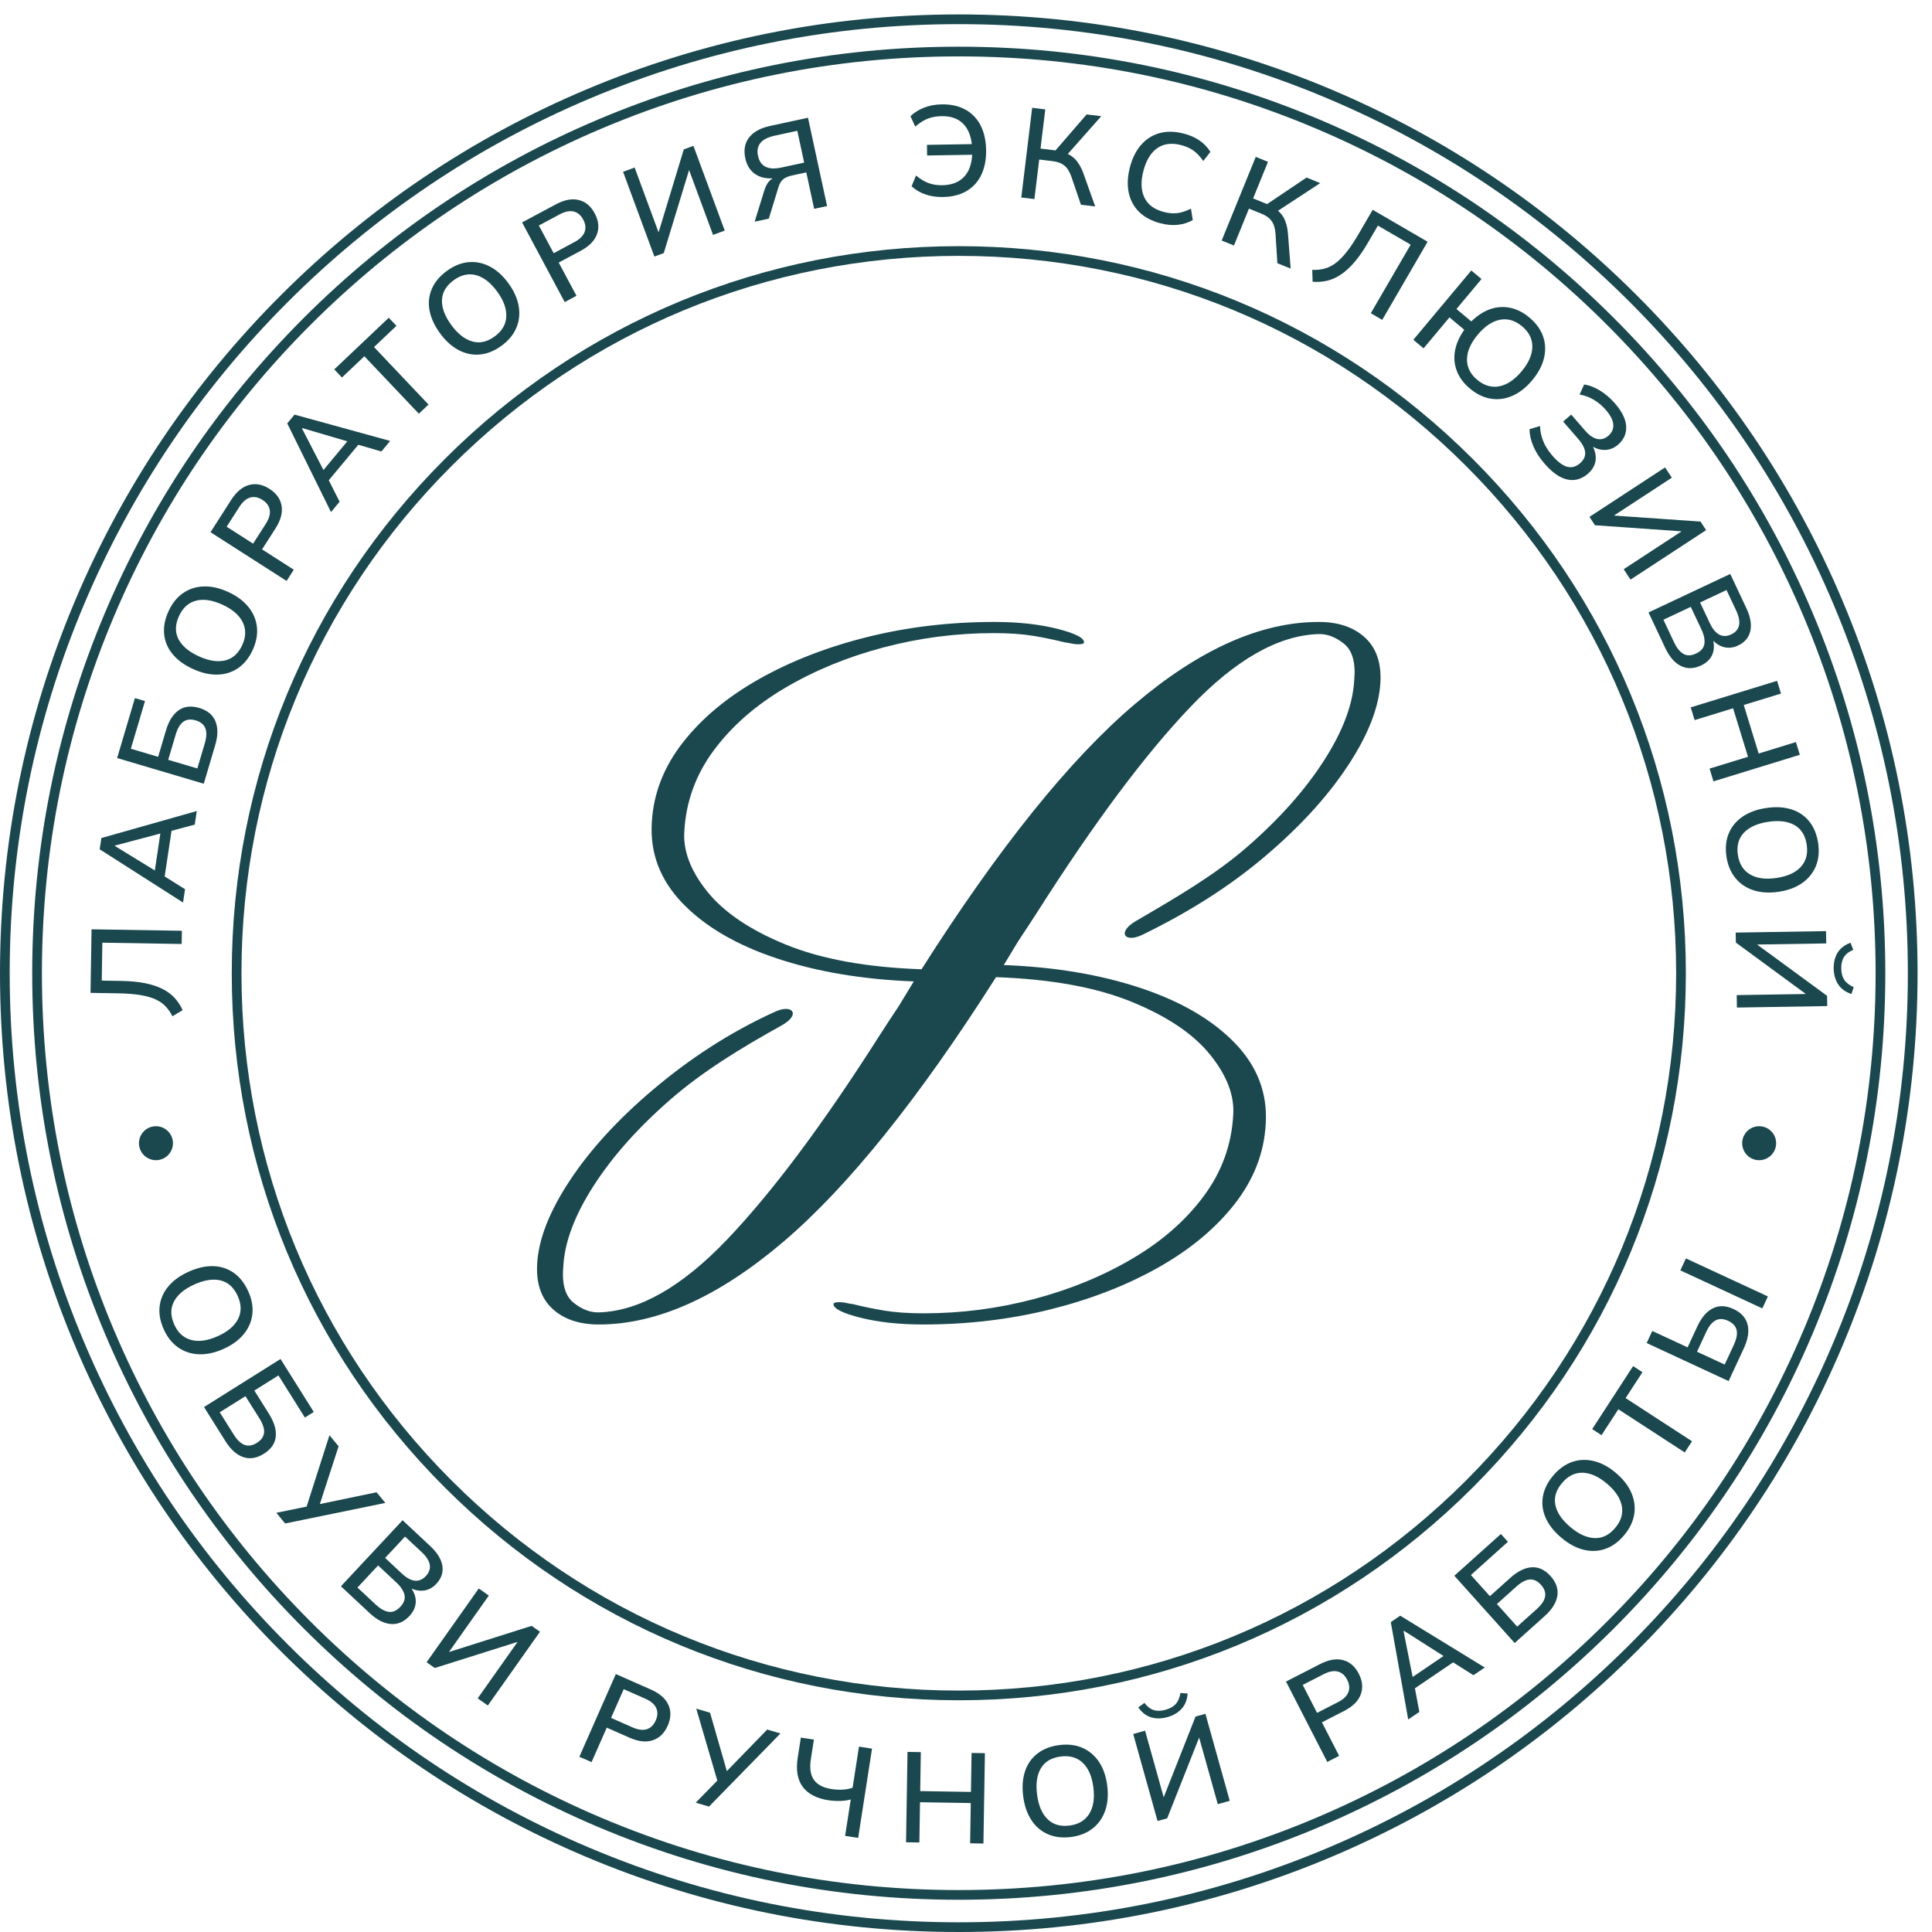
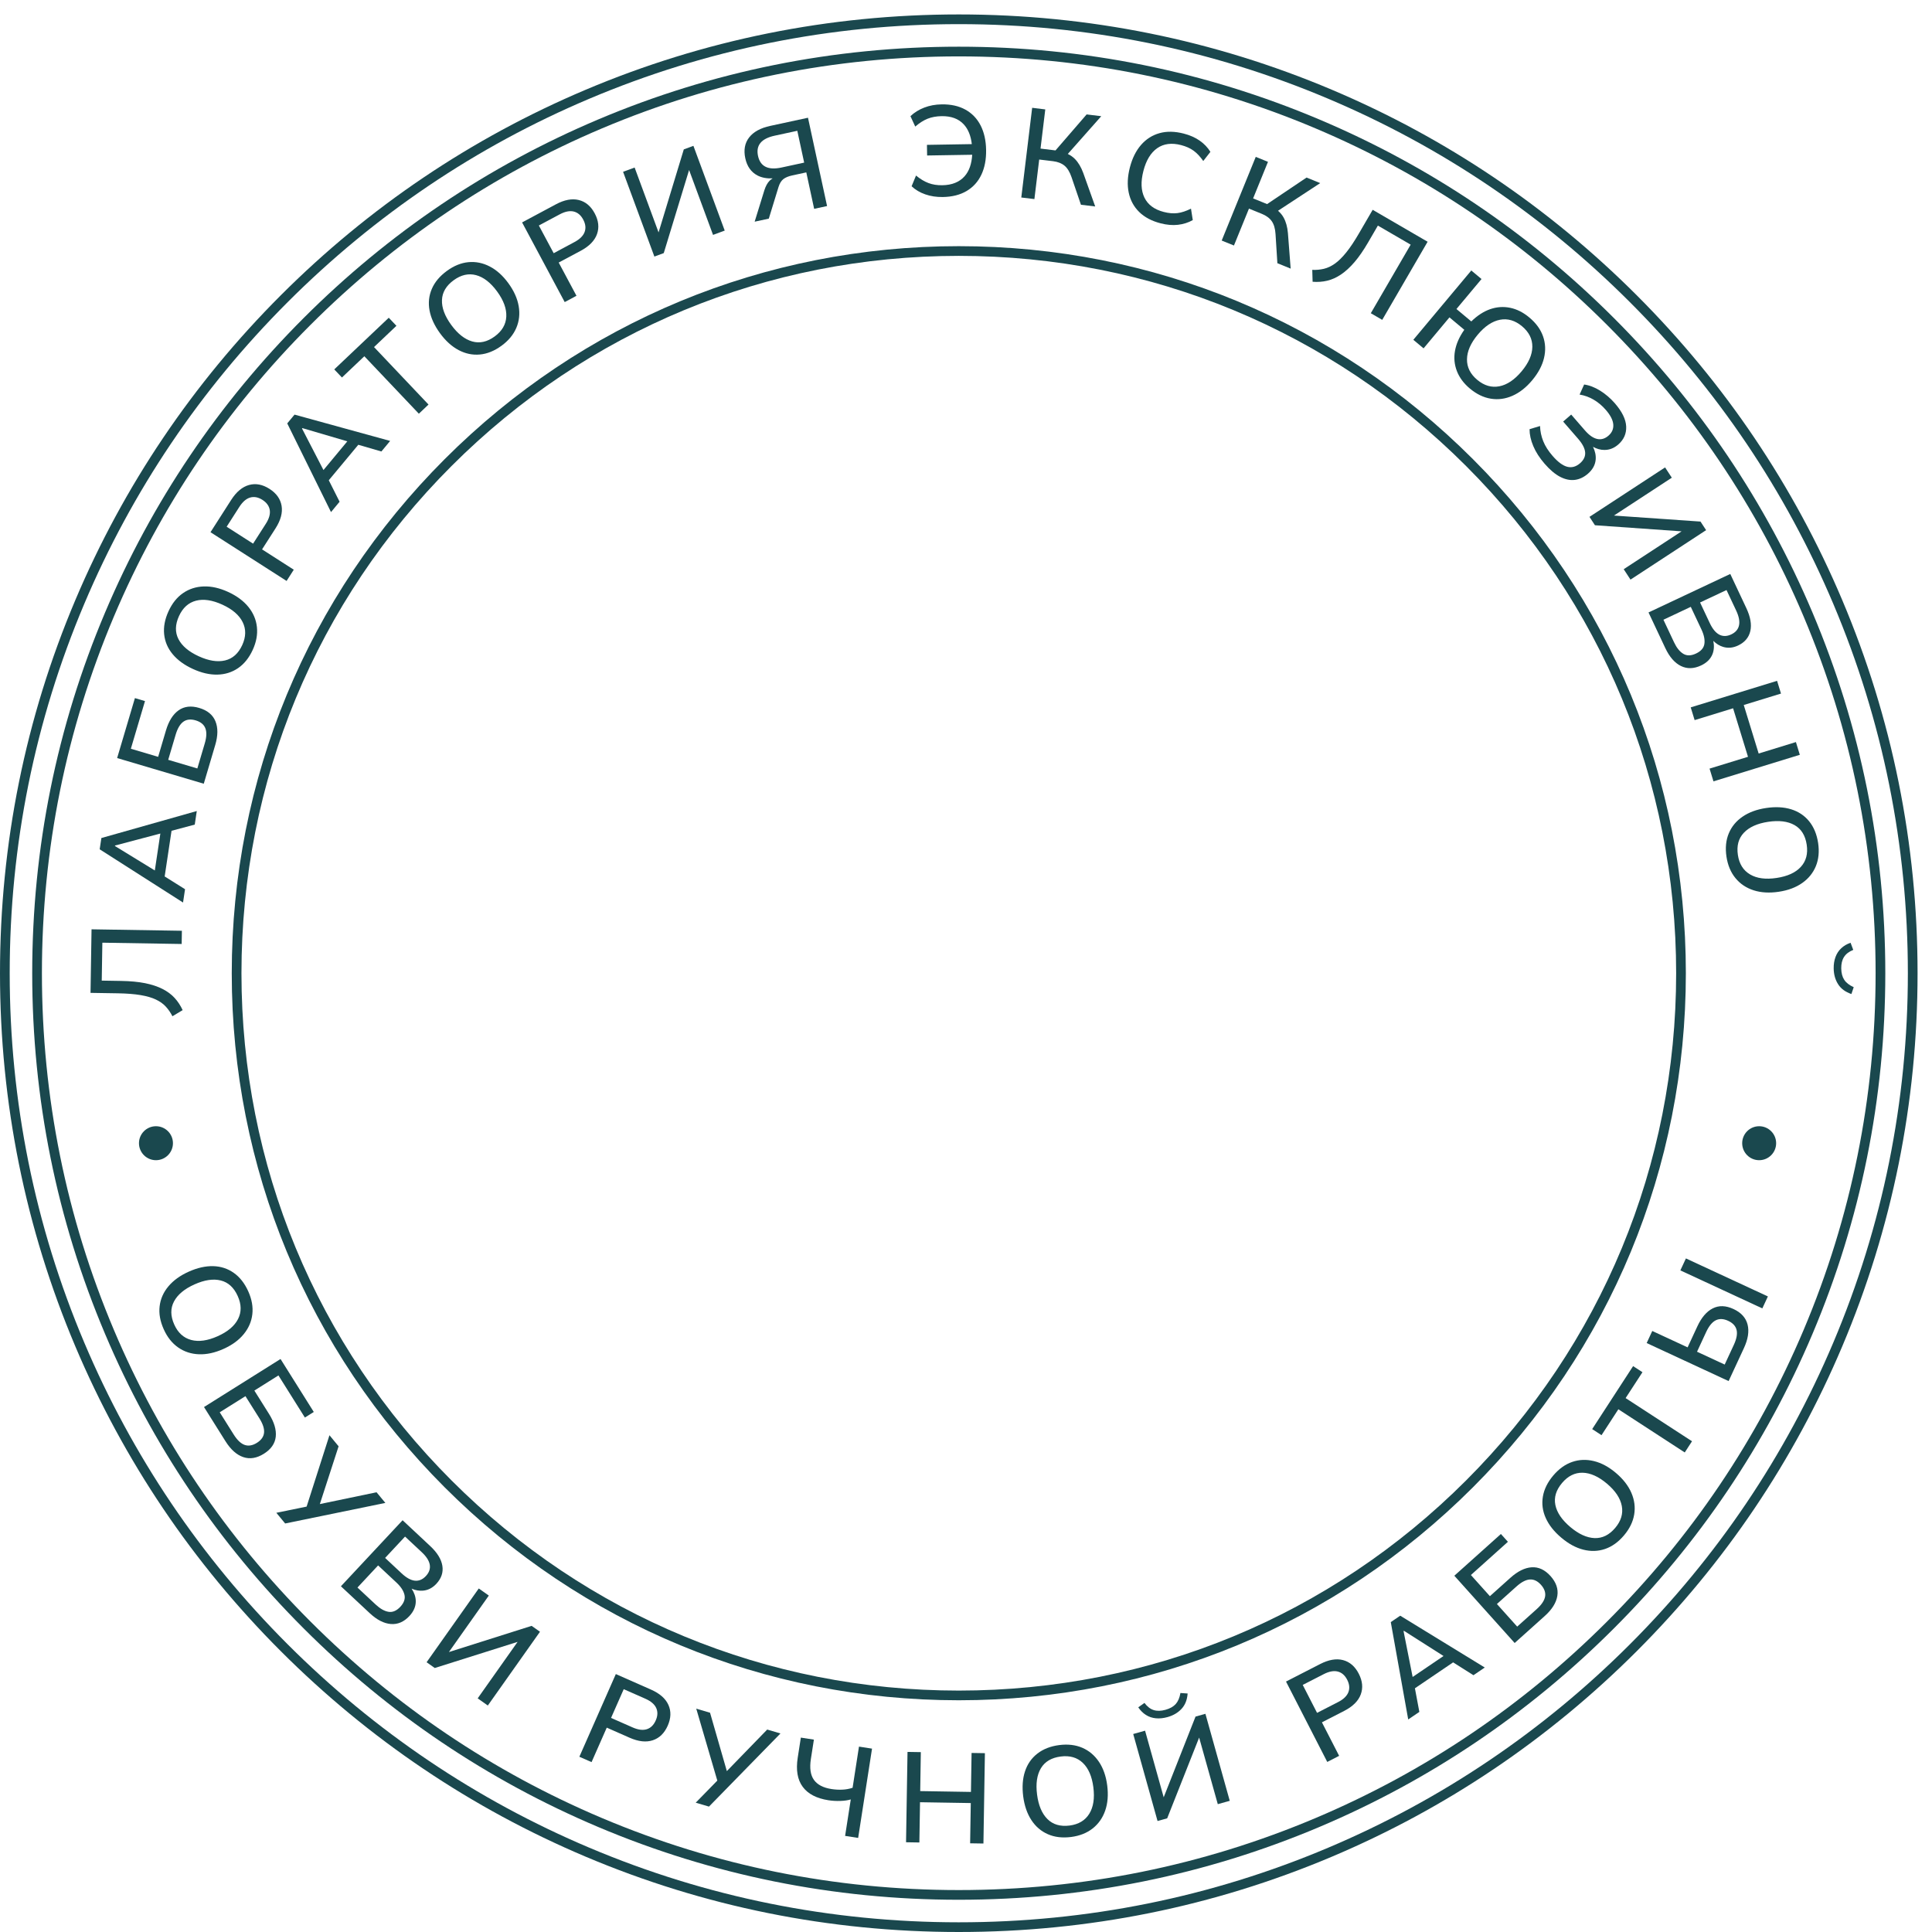
<svg xmlns="http://www.w3.org/2000/svg" width="89" height="89" viewBox="0 0 89 89" fill="none">
-   <path d="M27.582 61.014C30.263 61.014 33.094 59.748 36.073 57.215C39.053 54.682 42.323 50.615 45.883 45.014C48.416 45.104 50.501 45.483 52.14 46.154C53.779 46.824 54.982 47.636 55.749 48.59C56.517 49.543 56.87 50.467 56.81 51.361C56.736 52.731 56.285 53.975 55.458 55.093C54.632 56.209 53.537 57.171 52.173 57.975C50.81 58.779 49.298 59.401 47.637 59.841C45.976 60.28 44.282 60.5 42.553 60.5C41.854 60.5 41.254 60.459 40.755 60.377C40.256 60.295 39.768 60.195 39.291 60.075C39.172 60.06 39.064 60.042 38.967 60.019C38.87 59.997 38.77 59.986 38.665 59.986C38.486 59.986 38.397 60.016 38.397 60.075C38.397 60.284 38.81 60.492 39.637 60.701C40.464 60.91 41.429 61.014 42.531 61.014C44.572 61.014 46.52 60.783 48.375 60.322C50.229 59.86 51.891 59.215 53.358 58.389C54.825 57.562 55.998 56.586 56.878 55.461C57.756 54.336 58.233 53.111 58.307 51.785C58.397 50.37 57.924 49.126 56.889 48.053C55.853 46.981 54.408 46.135 52.553 45.517C50.699 44.899 48.595 44.545 46.24 44.456L46.687 43.718C46.756 43.603 46.826 43.489 46.895 43.374C46.934 43.316 46.971 43.257 47.01 43.199C47.278 42.796 47.546 42.387 47.814 41.97C50.421 37.873 52.764 34.737 54.842 32.562C56.92 30.387 58.883 29.27 60.73 29.21C61.132 29.195 61.527 29.344 61.915 29.657C62.301 29.97 62.458 30.528 62.384 31.333C62.324 32.45 61.859 33.687 60.987 35.042C60.116 36.398 58.935 37.724 57.446 39.02C55.956 40.316 54.189 41.341 52.328 42.428C51.435 42.95 51.814 43.455 52.618 43.065C54.728 42.041 56.603 40.86 58.227 39.489C59.851 38.119 61.136 36.718 62.082 35.288C63.028 33.858 63.531 32.57 63.591 31.422C63.635 30.528 63.397 29.844 62.875 29.366C62.354 28.89 61.647 28.651 60.752 28.651C58.071 28.651 55.24 29.918 52.261 32.45C49.281 34.983 46.011 39.05 42.451 44.651C39.918 44.562 37.833 44.182 36.194 43.512C34.555 42.841 33.353 42.029 32.585 41.076C31.818 40.123 31.464 39.199 31.524 38.305C31.598 36.934 32.049 35.691 32.876 34.573C33.703 33.456 34.798 32.495 36.161 31.691C37.524 30.886 39.036 30.265 40.697 29.825C42.358 29.385 44.052 29.165 45.781 29.165C46.481 29.165 47.08 29.207 47.58 29.288C48.079 29.37 48.566 29.471 49.043 29.59C49.163 29.605 49.27 29.624 49.367 29.646C49.464 29.668 49.565 29.68 49.669 29.68C49.848 29.68 49.937 29.65 49.937 29.59C49.937 29.382 49.524 29.173 48.697 28.964C47.87 28.756 46.906 28.651 45.803 28.651C43.762 28.651 41.814 28.883 39.96 29.344C38.105 29.806 36.444 30.45 34.976 31.277C33.509 32.104 32.336 33.08 31.457 34.204C30.578 35.33 30.101 36.555 30.027 37.88C29.938 39.296 30.41 40.54 31.445 41.612C32.481 42.685 33.926 43.531 35.781 44.148C37.635 44.767 39.739 45.12 42.094 45.21L41.647 45.947C41.578 46.062 41.508 46.176 41.439 46.291C41.401 46.349 41.363 46.409 41.325 46.467C41.056 46.869 40.788 47.279 40.52 47.696C37.913 51.793 35.57 54.928 33.492 57.103C31.414 59.278 29.451 60.396 27.604 60.456C27.202 60.47 26.807 60.322 26.42 60.008C26.033 59.696 25.876 59.137 25.95 58.333C26.01 57.215 26.475 55.978 27.347 54.623C28.218 53.267 29.399 51.941 30.889 50.646C32.379 49.349 34.122 48.285 36.006 47.238C36.9 46.741 36.52 46.236 35.716 46.601C33.58 47.57 31.731 48.805 30.107 50.176C28.483 51.547 27.198 52.947 26.252 54.378C25.306 55.807 24.803 57.096 24.744 58.243C24.699 59.137 24.937 59.822 25.459 60.299C25.98 60.775 26.688 61.014 27.582 61.014Z" fill="#1A484E" />
  <path d="M7.179 46.044C7.365 46.131 7.518 46.24 7.637 46.37C7.757 46.5 7.859 46.648 7.943 46.815L8.414 46.533C8.315 46.319 8.191 46.131 8.042 45.969C7.894 45.807 7.707 45.669 7.482 45.555C7.258 45.442 6.991 45.354 6.681 45.291C6.371 45.23 6.007 45.195 5.59 45.188L4.687 45.173L4.715 43.426L8.369 43.486L8.379 42.877L4.217 42.81L4.17 45.738L5.433 45.758C5.842 45.765 6.189 45.792 6.474 45.84C6.759 45.888 6.994 45.956 7.179 46.044Z" fill="#1A484E" />
  <path d="M5.299 38.95L7.387 38.398L7.132 40.099L5.295 38.973L5.299 38.95ZM8.524 40.963L7.586 40.375L7.902 38.271L8.972 37.985L9.065 37.361L4.67 38.605L4.592 39.124L8.432 41.576L8.524 40.963Z" fill="#1A484E" />
  <path d="M7.749 35.002L8.091 33.847C8.178 33.553 8.297 33.353 8.448 33.245C8.599 33.138 8.788 33.118 9.014 33.185C9.24 33.252 9.389 33.372 9.458 33.544C9.528 33.717 9.52 33.95 9.433 34.245L9.091 35.4L7.749 35.002ZM9.915 34.32C10.044 33.886 10.046 33.521 9.923 33.223C9.8 32.926 9.551 32.722 9.177 32.612C8.804 32.501 8.487 32.538 8.228 32.721C7.968 32.905 7.774 33.214 7.645 33.648L7.285 34.865L6.028 34.492L6.679 32.296L6.215 32.159L5.396 34.921L9.387 36.103L9.915 34.32Z" fill="#1A484E" />
  <path d="M8.246 28.379C8.421 27.997 8.683 27.761 9.032 27.671C9.38 27.582 9.785 27.644 10.246 27.855C10.708 28.067 11.019 28.335 11.179 28.66C11.34 28.985 11.333 29.337 11.159 29.716C10.98 30.106 10.716 30.342 10.367 30.424C10.017 30.506 9.614 30.442 9.156 30.232C8.694 30.021 8.383 29.756 8.22 29.44C8.058 29.123 8.067 28.77 8.246 28.379ZM7.953 30.135C8.179 30.408 8.49 30.635 8.887 30.817C9.281 30.998 9.656 31.084 10.012 31.077C10.369 31.069 10.687 30.97 10.968 30.778C11.248 30.586 11.473 30.306 11.642 29.938C11.808 29.576 11.872 29.226 11.835 28.886C11.799 28.547 11.668 28.238 11.443 27.959C11.217 27.681 10.906 27.45 10.509 27.268C10.116 27.088 9.741 27.003 9.385 27.015C9.029 27.027 8.711 27.13 8.432 27.322C8.153 27.514 7.93 27.793 7.763 28.158C7.594 28.526 7.527 28.88 7.562 29.219C7.597 29.557 7.727 29.863 7.953 30.135Z" fill="#1A484E" />
  <path d="M10.441 24.264L11.027 23.349C11.178 23.114 11.344 22.971 11.527 22.919C11.709 22.868 11.897 22.904 12.089 23.027C12.284 23.152 12.397 23.308 12.427 23.496C12.456 23.683 12.396 23.894 12.245 24.129L11.659 25.044L10.441 24.264ZM13.533 26.244L12.072 25.308L12.693 24.339C12.932 23.965 13.025 23.619 12.972 23.301C12.918 22.984 12.732 22.723 12.414 22.52C12.095 22.316 11.782 22.256 11.473 22.341C11.164 22.426 10.889 22.656 10.649 23.03L9.697 24.517L13.202 26.762L13.533 26.244Z" fill="#1A484E" />
  <path d="M13.927 19.721L16 20.33L14.901 21.653L13.912 19.739L13.927 19.721ZM15.644 23.113L15.146 22.124L16.506 20.489L17.569 20.798L17.973 20.312L13.568 19.1L13.232 19.504L15.248 23.59L15.644 23.113Z" fill="#1A484E" />
  <path d="M16.784 16.411L19.295 19.058L19.74 18.636L17.23 15.988L18.262 15.009L17.909 14.637L15.398 17.017L15.752 17.39L16.784 16.411Z" fill="#1A484E" />
  <path d="M20.899 12.909C21.239 12.661 21.583 12.583 21.931 12.675C22.278 12.768 22.602 13.019 22.901 13.429C23.201 13.839 23.341 14.225 23.323 14.587C23.304 14.948 23.126 15.252 22.789 15.498C22.443 15.751 22.097 15.828 21.752 15.729C21.407 15.63 21.086 15.377 20.789 14.971C20.489 14.56 20.346 14.178 20.36 13.822C20.373 13.466 20.553 13.162 20.899 12.909ZM20.269 15.35C20.524 15.7 20.809 15.958 21.124 16.126C21.439 16.293 21.765 16.362 22.104 16.331C22.442 16.301 22.775 16.166 23.102 15.928C23.424 15.693 23.651 15.419 23.785 15.104C23.918 14.79 23.955 14.456 23.894 14.103C23.834 13.751 23.675 13.397 23.418 13.045C23.162 12.695 22.876 12.438 22.559 12.275C22.243 12.111 21.916 12.046 21.578 12.077C21.241 12.109 20.91 12.243 20.586 12.48C20.259 12.719 20.027 12.995 19.893 13.307C19.758 13.62 19.723 13.951 19.787 14.299C19.851 14.647 20.012 14.997 20.269 15.35Z" fill="#1A484E" />
  <path d="M24.823 10.388L25.781 9.876C26.027 9.744 26.243 9.7 26.427 9.744C26.612 9.789 26.758 9.911 26.865 10.113C26.975 10.317 26.997 10.509 26.931 10.687C26.866 10.864 26.71 11.019 26.463 11.151L25.506 11.664L24.823 10.388ZM26.556 13.626L25.737 12.095L26.752 11.553C27.144 11.343 27.394 11.086 27.502 10.783C27.61 10.48 27.574 10.162 27.396 9.829C27.218 9.495 26.973 9.29 26.662 9.214C26.351 9.137 25.999 9.203 25.607 9.413L24.051 10.246L26.014 13.916L26.556 13.626Z" fill="#1A484E" />
  <path d="M30.577 11.659L31.744 7.832L32.847 10.821L33.385 10.622L31.943 6.718L31.5 6.882L30.338 10.706L29.235 7.718L28.703 7.914L30.145 11.819L30.577 11.659Z" fill="#1A484E" />
  <path d="M35.684 6.251L36.729 6.025L37.045 7.491L36.001 7.717C35.385 7.85 35.025 7.672 34.919 7.183C34.814 6.695 35.069 6.384 35.684 6.251ZM34.893 8.083C35.091 8.187 35.327 8.228 35.596 8.218C35.544 8.249 35.494 8.282 35.453 8.324C35.352 8.427 35.272 8.573 35.212 8.763L34.764 10.212L35.416 10.072L35.863 8.616C35.915 8.448 35.99 8.326 36.086 8.251C36.183 8.176 36.319 8.119 36.496 8.081L37.143 7.941L37.505 9.62L38.1 9.492L37.221 5.424L35.484 5.799C35.034 5.896 34.709 6.074 34.509 6.333C34.309 6.591 34.251 6.911 34.333 7.292C34.414 7.665 34.6 7.929 34.893 8.083Z" fill="#1A484E" />
  <path d="M42.734 5.468C42.922 5.394 43.136 5.355 43.376 5.351C43.813 5.344 44.151 5.468 44.392 5.724C44.601 5.947 44.723 6.256 44.768 6.639L42.701 6.673L42.709 7.163L44.786 7.129C44.761 7.547 44.647 7.881 44.434 8.121C44.196 8.388 43.855 8.526 43.41 8.533C43.17 8.537 42.956 8.503 42.768 8.431C42.58 8.36 42.39 8.245 42.198 8.086L41.994 8.58C42.166 8.742 42.375 8.867 42.623 8.953C42.87 9.04 43.139 9.08 43.431 9.076C43.864 9.069 44.23 8.976 44.53 8.798C44.83 8.62 45.057 8.369 45.209 8.046C45.361 7.723 45.434 7.343 45.426 6.906C45.419 6.469 45.334 6.093 45.172 5.777C45.009 5.46 44.776 5.218 44.472 5.05C44.169 4.882 43.804 4.801 43.379 4.808C43.088 4.812 42.82 4.862 42.575 4.957C42.331 5.051 42.12 5.182 41.941 5.351L42.162 5.831C42.356 5.663 42.547 5.542 42.734 5.468Z" fill="#1A484E" />
  <path d="M47.872 7.349L48.511 7.426C48.729 7.453 48.905 7.522 49.039 7.633C49.172 7.744 49.279 7.92 49.361 8.16L49.795 9.432L50.452 9.511L49.902 7.97C49.803 7.7 49.675 7.484 49.516 7.322C49.424 7.228 49.314 7.153 49.19 7.092L50.731 5.353L50.057 5.271L48.623 6.929L47.933 6.845L48.152 5.04L47.548 4.966L47.047 9.098L47.651 9.171L47.872 7.349Z" fill="#1A484E" />
  <path d="M52.477 9.764C52.723 10.006 53.052 10.181 53.464 10.287C53.75 10.361 54.016 10.384 54.263 10.356C54.51 10.328 54.738 10.256 54.947 10.139L54.864 9.612C54.639 9.724 54.432 9.793 54.24 9.817C54.049 9.841 53.84 9.823 53.611 9.764C53.176 9.652 52.88 9.432 52.72 9.104C52.561 8.776 52.545 8.367 52.672 7.875C52.799 7.384 53.011 7.034 53.309 6.826C53.606 6.619 53.972 6.571 54.406 6.683C54.635 6.742 54.827 6.828 54.983 6.941C55.139 7.055 55.288 7.213 55.43 7.417L55.759 6.995C55.632 6.792 55.468 6.619 55.264 6.478C55.061 6.336 54.816 6.228 54.531 6.154C54.119 6.048 53.747 6.041 53.414 6.134C53.081 6.227 52.798 6.408 52.564 6.676C52.33 6.945 52.158 7.291 52.049 7.714C51.94 8.137 51.922 8.524 51.996 8.874C52.07 9.225 52.23 9.521 52.477 9.764Z" fill="#1A484E" />
  <path d="M57.535 9.61L58.13 9.852C58.335 9.935 58.486 10.048 58.586 10.191C58.685 10.333 58.743 10.531 58.759 10.784L58.844 12.125L59.456 12.374L59.33 10.742C59.306 10.456 59.239 10.214 59.128 10.016C59.064 9.901 58.977 9.799 58.874 9.709L60.817 8.435L60.189 8.179L58.37 9.402L57.726 9.14L58.411 7.455L57.848 7.226L56.279 11.081L56.843 11.31L57.535 9.61Z" fill="#1A484E" />
  <path d="M60.467 12.98C60.702 12.998 60.927 12.982 61.141 12.931C61.355 12.88 61.566 12.785 61.775 12.645C61.984 12.504 62.191 12.314 62.397 12.074C62.603 11.834 62.81 11.533 63.02 11.173L63.474 10.392L64.984 11.27L63.148 14.429L63.674 14.735L65.765 11.136L63.234 9.665L62.599 10.757C62.393 11.111 62.2 11.401 62.019 11.626C61.838 11.85 61.664 12.023 61.497 12.142C61.33 12.261 61.161 12.341 60.989 12.382C60.817 12.423 60.638 12.44 60.451 12.432L60.467 12.98Z" fill="#1A484E" />
  <path d="M68.074 15.417C68.4 15.028 68.742 14.799 69.099 14.73C69.456 14.662 69.794 14.762 70.114 15.029C70.434 15.297 70.593 15.612 70.589 15.976C70.585 16.34 70.42 16.716 70.095 17.106C69.769 17.495 69.427 17.725 69.069 17.795C68.71 17.865 68.371 17.765 68.051 17.498C67.731 17.23 67.573 16.914 67.579 16.549C67.584 16.184 67.749 15.807 68.074 15.417ZM65.579 16.047L66.771 14.62L67.455 15.192C67.227 15.514 67.084 15.837 67.026 16.161C66.968 16.484 66.998 16.796 67.114 17.096C67.23 17.395 67.43 17.664 67.714 17.901C68.019 18.156 68.339 18.311 68.676 18.366C69.012 18.421 69.344 18.377 69.671 18.233C70 18.089 70.304 17.85 70.584 17.515C70.864 17.179 71.045 16.838 71.127 16.492C71.21 16.145 71.194 15.812 71.082 15.492C70.969 15.172 70.76 14.884 70.451 14.626C70.171 14.392 69.876 14.242 69.567 14.179C69.258 14.116 68.952 14.137 68.648 14.242C68.345 14.348 68.054 14.536 67.777 14.807L67.093 14.235L68.248 12.854L67.777 12.46L65.107 15.653L65.579 16.047Z" fill="#1A484E" />
  <path d="M70.944 19.625L70.461 19.771C70.46 20.016 70.517 20.276 70.632 20.548C70.747 20.822 70.921 21.093 71.156 21.364C71.399 21.643 71.636 21.844 71.869 21.965C72.102 22.086 72.327 22.133 72.543 22.107C72.76 22.08 72.962 21.985 73.149 21.823C73.366 21.635 73.486 21.418 73.507 21.172C73.524 20.978 73.481 20.781 73.384 20.583C73.554 20.678 73.728 20.727 73.907 20.727C74.139 20.729 74.353 20.646 74.546 20.478C74.804 20.253 74.926 19.977 74.912 19.648C74.898 19.319 74.724 18.963 74.391 18.579C74.19 18.348 73.964 18.154 73.715 17.998C73.464 17.842 73.218 17.747 72.975 17.713L72.766 18.176C72.998 18.215 73.216 18.294 73.419 18.415C73.623 18.535 73.807 18.69 73.972 18.88C74.189 19.13 74.304 19.356 74.318 19.558C74.332 19.759 74.258 19.93 74.097 20.069C73.934 20.211 73.76 20.262 73.576 20.221C73.392 20.18 73.203 20.048 73.01 19.825L72.379 19.098L72.009 19.42L72.698 20.213C72.899 20.445 73.007 20.654 73.022 20.839C73.037 21.024 72.958 21.191 72.786 21.341C72.601 21.501 72.406 21.555 72.199 21.503C71.992 21.45 71.766 21.283 71.521 21C71.325 20.775 71.181 20.55 71.092 20.326C71.001 20.102 70.952 19.868 70.944 19.625Z" fill="#1A484E" />
  <path d="M73.473 24.196L77.464 24.477L74.798 26.221L75.111 26.701L78.594 24.422L78.336 24.027L74.348 23.75L77.014 22.006L76.704 21.532L73.221 23.81L73.473 24.196Z" fill="#1A484E" />
  <path d="M78.379 28.997C78.498 29.25 78.543 29.471 78.515 29.66C78.487 29.849 78.359 29.998 78.131 30.105C77.903 30.213 77.707 30.217 77.543 30.118C77.379 30.019 77.237 29.843 77.118 29.59L76.628 28.549L77.888 27.955L78.379 28.997ZM79.534 27.181L79.979 28.126C80.106 28.397 80.15 28.624 80.11 28.808C80.071 28.992 79.951 29.131 79.752 29.225C79.552 29.319 79.369 29.322 79.202 29.236C79.035 29.149 78.888 28.97 78.761 28.699L78.316 27.754L79.534 27.181ZM76.713 29.852C76.906 30.262 77.145 30.537 77.432 30.679C77.718 30.82 78.028 30.812 78.363 30.655C78.626 30.531 78.802 30.355 78.891 30.126C78.96 29.945 78.971 29.743 78.926 29.522C79.063 29.659 79.216 29.753 79.384 29.802C79.606 29.867 79.833 29.846 80.064 29.737C80.374 29.591 80.563 29.368 80.631 29.069C80.699 28.769 80.637 28.417 80.446 28.011L79.707 26.44L75.941 28.213L76.713 29.852Z" fill="#1A484E" />
  <path d="M78.065 33.173L79.837 32.628L80.524 34.863L78.753 35.407L78.933 35.994L82.911 34.771L82.731 34.184L81.015 34.712L80.328 32.477L82.044 31.95L81.863 31.363L77.885 32.586L78.065 33.173Z" fill="#1A484E" />
  <path d="M83.228 38.91C83.291 39.327 83.201 39.668 82.958 39.933C82.715 40.199 82.343 40.369 81.841 40.444C81.339 40.52 80.932 40.466 80.62 40.282C80.307 40.098 80.12 39.8 80.058 39.387C79.994 38.963 80.086 38.621 80.334 38.361C80.581 38.101 80.954 37.933 81.452 37.858C81.954 37.783 82.359 37.833 82.669 38.01C82.978 38.186 83.164 38.486 83.228 38.91ZM81.356 37.222C80.928 37.286 80.567 37.419 80.273 37.621C79.979 37.822 79.767 38.08 79.637 38.394C79.507 38.708 79.472 39.065 79.532 39.466C79.592 39.859 79.73 40.188 79.947 40.452C80.163 40.716 80.442 40.903 80.783 41.013C81.124 41.122 81.51 41.145 81.942 41.08C82.371 41.016 82.73 40.881 83.022 40.676C83.313 40.471 83.523 40.211 83.651 39.898C83.779 39.584 83.813 39.228 83.754 38.831C83.693 38.431 83.555 38.098 83.341 37.834C83.126 37.57 82.85 37.386 82.511 37.281C82.173 37.177 81.788 37.157 81.356 37.222Z" fill="#1A484E" />
  <path d="M84.958 45.138C84.869 45.003 84.823 44.828 84.819 44.612C84.816 44.399 84.858 44.223 84.947 44.084C85.035 43.945 85.177 43.836 85.372 43.758L85.249 43.43C85.081 43.487 84.937 43.572 84.819 43.682C84.701 43.792 84.612 43.927 84.554 44.088C84.495 44.248 84.468 44.424 84.471 44.617C84.476 44.893 84.543 45.134 84.675 45.34C84.806 45.547 85.01 45.697 85.287 45.791L85.394 45.476C85.192 45.385 85.046 45.272 84.958 45.138Z" fill="#1A484E" />
-   <path d="M80.942 43.511L84.128 43.46L84.118 42.893L79.957 42.961L79.965 43.421L83.189 45.79L80.004 45.841L80.013 46.414L84.174 46.346L84.167 45.874L80.942 43.511Z" fill="#1A484E" />
  <path d="M8.808 61.727C8.458 61.633 8.197 61.397 8.027 61.016C7.851 60.624 7.847 60.27 8.016 59.953C8.184 59.636 8.498 59.374 8.958 59.168C9.421 58.96 9.825 58.9 10.17 58.987C10.515 59.073 10.776 59.312 10.951 59.704C11.124 60.088 11.129 60.441 10.966 60.762C10.804 61.082 10.491 61.347 10.028 61.554C9.565 61.762 9.158 61.819 8.808 61.727ZM11.228 61.459C11.453 61.184 11.586 60.877 11.624 60.541C11.663 60.204 11.601 59.853 11.436 59.486C11.27 59.117 11.048 58.833 10.77 58.637C10.492 58.44 10.176 58.337 9.823 58.327C9.469 58.318 9.093 58.402 8.694 58.581C8.299 58.758 7.987 58.984 7.758 59.257C7.529 59.53 7.394 59.835 7.354 60.172C7.313 60.51 7.376 60.863 7.542 61.233C7.704 61.596 7.926 61.875 8.205 62.071C8.485 62.267 8.804 62.372 9.162 62.386C9.52 62.4 9.898 62.318 10.297 62.139C10.692 61.962 11.002 61.736 11.228 61.459Z" fill="#1A484E" />
  <path d="M11.835 66.466C11.635 66.591 11.447 66.623 11.271 66.562C11.095 66.5 10.926 66.339 10.763 66.079L10.122 65.059L11.307 64.316L11.948 65.335C12.111 65.596 12.183 65.817 12.164 66.001C12.144 66.186 12.035 66.34 11.835 66.466ZM11.717 64.058L12.827 63.361L14.045 65.301L14.455 65.044L12.923 62.604L9.398 64.817L10.387 66.392C10.628 66.775 10.9 67.019 11.205 67.123C11.509 67.227 11.827 67.175 12.157 66.968C12.487 66.761 12.669 66.499 12.703 66.182C12.736 65.866 12.633 65.516 12.392 65.133L11.717 64.058Z" fill="#1A484E" />
  <path d="M17.346 68.743L14.734 69.287L15.598 66.626L15.177 66.116L14.125 69.403L12.73 69.689L13.136 70.181L17.752 69.234L17.346 68.743Z" fill="#1A484E" />
  <path d="M19.619 72.602C19.469 72.763 19.3 72.834 19.113 72.816C18.926 72.797 18.723 72.685 18.504 72.481L17.741 71.768L18.659 70.784L19.423 71.498C19.642 71.702 19.767 71.897 19.798 72.082C19.829 72.267 19.77 72.441 19.619 72.602ZM18.44 74.02C18.268 74.204 18.087 74.281 17.898 74.25C17.709 74.219 17.513 74.108 17.308 73.917L16.467 73.132L17.418 72.113L18.259 72.899C18.464 73.09 18.588 73.278 18.632 73.465C18.676 73.651 18.612 73.837 18.44 74.02ZM20.378 72.131C20.33 71.828 20.142 71.523 19.814 71.217L18.546 70.032L15.705 73.074L17.03 74.311C17.36 74.62 17.685 74.787 18.003 74.812C18.321 74.838 18.607 74.715 18.859 74.445C19.058 74.232 19.156 74.003 19.153 73.758C19.151 73.565 19.086 73.373 18.962 73.184C19.14 73.261 19.317 73.291 19.492 73.275C19.722 73.253 19.925 73.148 20.099 72.962C20.333 72.711 20.426 72.434 20.378 72.131Z" fill="#1A484E" />
  <path d="M20.679 76.104L22.518 73.502L22.055 73.175L19.652 76.573L20.028 76.839L23.844 75.635L22.005 78.237L22.472 78.567L24.875 75.169L24.49 74.897L20.679 76.104Z" fill="#1A484E" />
  <path d="M30.208 79.252C30.115 79.465 29.978 79.6 29.797 79.658C29.617 79.716 29.399 79.689 29.143 79.576L28.149 79.138L28.733 77.814L29.727 78.253C29.982 78.365 30.15 78.508 30.229 78.68C30.307 78.853 30.301 79.044 30.208 79.252ZM29.984 77.831L28.369 77.118L26.689 80.927L27.251 81.174L27.951 79.586L29.005 80.051C29.412 80.23 29.768 80.269 30.073 80.167C30.378 80.065 30.607 79.841 30.76 79.495C30.912 79.15 30.923 78.831 30.791 78.538C30.66 78.246 30.391 78.01 29.984 77.831Z" fill="#1A484E" />
  <path d="M33.483 81.588L32.709 78.899L32.074 78.712L33.044 82.025L32.049 83.043L32.66 83.223L35.953 79.854L35.342 79.674L33.483 81.588Z" fill="#1A484E" />
  <path d="M39.276 82.356C39.12 82.408 38.96 82.437 38.796 82.443C38.632 82.45 38.468 82.44 38.305 82.415C37.923 82.356 37.654 82.215 37.495 81.993C37.336 81.771 37.289 81.451 37.354 81.03L37.493 80.138L36.892 80.045L36.748 80.972C36.66 81.54 36.737 81.987 36.979 82.313C37.221 82.64 37.614 82.845 38.159 82.93C38.342 82.958 38.527 82.969 38.715 82.962C38.904 82.956 39.062 82.932 39.192 82.893L38.931 84.573L39.532 84.666L40.171 80.553L39.57 80.46L39.276 82.356Z" fill="#1A484E" />
  <path d="M44.728 82.547L42.391 82.509L42.419 80.714L41.806 80.704L41.738 84.866L42.352 84.876L42.382 83.022L44.72 83.06L44.69 84.914L45.303 84.924L45.371 80.762L44.757 80.752L44.728 82.547Z" fill="#1A484E" />
  <path d="M50.179 83.553C49.989 83.861 49.686 84.042 49.273 84.096C48.847 84.15 48.507 84.051 48.252 83.798C47.998 83.546 47.838 83.169 47.774 82.669C47.709 82.166 47.768 81.762 47.951 81.456C48.133 81.151 48.438 80.971 48.863 80.916C49.281 80.862 49.62 80.96 49.88 81.208C50.14 81.456 50.303 81.832 50.367 82.335C50.432 82.839 50.369 83.245 50.179 83.553ZM50.624 81.16C50.425 80.864 50.17 80.649 49.859 80.514C49.548 80.38 49.193 80.338 48.795 80.389C48.393 80.441 48.058 80.572 47.789 80.781C47.52 80.99 47.33 81.262 47.219 81.598C47.107 81.934 47.08 82.319 47.135 82.752C47.191 83.181 47.316 83.545 47.511 83.843C47.706 84.142 47.959 84.359 48.271 84.495C48.582 84.632 48.938 84.674 49.341 84.623C49.735 84.572 50.066 84.441 50.335 84.23C50.603 84.018 50.796 83.744 50.913 83.405C51.03 83.067 51.061 82.68 51.005 82.247C50.95 81.818 50.822 81.455 50.624 81.16Z" fill="#1A484E" />
  <path d="M55.074 79.076L53.607 82.795L52.749 79.726L52.203 79.879L53.324 83.887L53.768 83.763L55.24 80.043L56.099 83.111L56.65 82.957L55.529 78.949L55.074 79.076Z" fill="#1A484E" />
  <path d="M53.688 78.765C53.483 78.822 53.302 78.826 53.145 78.776C52.988 78.726 52.847 78.616 52.722 78.447L52.435 78.65C52.534 78.797 52.652 78.915 52.789 79.001C52.925 79.088 53.078 79.139 53.248 79.155C53.418 79.171 53.596 79.152 53.782 79.1C54.047 79.026 54.263 78.9 54.429 78.72C54.596 78.541 54.689 78.305 54.71 78.013L54.378 77.99C54.341 78.208 54.269 78.377 54.162 78.498C54.054 78.618 53.896 78.707 53.688 78.765Z" fill="#1A484E" />
  <path d="M62.115 77.953C62.046 78.129 61.888 78.282 61.639 78.409L60.672 78.905L60.012 77.618L60.979 77.122C61.227 76.995 61.443 76.955 61.627 77.002C61.81 77.049 61.954 77.175 62.059 77.378C62.165 77.585 62.183 77.776 62.115 77.953ZM61.871 76.475C61.561 76.393 61.208 76.454 60.813 76.657L59.242 77.463L61.142 81.166L61.689 80.885L60.896 79.341L61.92 78.816C62.316 78.612 62.571 78.361 62.684 78.059C62.796 77.758 62.767 77.439 62.594 77.103C62.422 76.767 62.181 76.558 61.871 76.475Z" fill="#1A484E" />
  <path d="M64.676 75.126L66.498 76.286L65.075 77.252L64.656 75.139L64.676 75.126ZM64.068 74.724L64.871 79.209L65.384 78.861L65.18 77.773L66.94 76.579L67.876 77.171L68.398 76.816L64.503 74.429L64.068 74.724Z" fill="#1A484E" />
  <path d="M71.177 73.545C71.146 73.729 71.016 73.923 70.788 74.128L69.891 74.932L68.957 73.891L69.854 73.087C70.082 72.882 70.289 72.773 70.474 72.761C70.658 72.749 70.829 72.83 70.987 73.006C71.144 73.182 71.208 73.362 71.177 73.545ZM70.56 72.199C70.243 72.219 69.916 72.381 69.579 72.683L68.634 73.53L67.759 72.555L69.464 71.025L69.141 70.665L66.996 72.588L69.775 75.687L71.159 74.445C71.496 74.143 71.69 73.833 71.741 73.515C71.791 73.198 71.687 72.894 71.427 72.603C71.166 72.314 70.878 72.179 70.56 72.199Z" fill="#1A484E" />
  <path d="M74.407 70.384C74.13 70.712 73.812 70.868 73.453 70.854C73.094 70.839 72.723 70.669 72.338 70.344C71.95 70.016 71.721 69.678 71.65 69.329C71.579 68.98 71.682 68.642 71.959 68.314C72.231 67.993 72.547 67.836 72.906 67.843C73.266 67.852 73.639 68.019 74.027 68.347C74.415 68.675 74.642 69.017 74.71 69.373C74.777 69.729 74.676 70.066 74.407 70.384ZM74.438 67.852C74.107 67.572 73.769 67.39 73.422 67.306C73.076 67.222 72.743 67.235 72.423 67.346C72.102 67.457 71.813 67.665 71.553 67.971C71.291 68.281 71.132 68.604 71.075 68.939C71.018 69.275 71.061 69.604 71.206 69.927C71.35 70.251 71.589 70.553 71.923 70.835C72.253 71.115 72.591 71.299 72.936 71.387C73.282 71.475 73.615 71.465 73.937 71.356C74.259 71.246 74.551 71.037 74.812 70.728C75.069 70.424 75.225 70.104 75.281 69.767C75.337 69.43 75.293 69.097 75.151 68.768C75.009 68.439 74.771 68.134 74.438 67.852Z" fill="#1A484E" />
  <path d="M75.662 63.212L75.231 62.932L73.346 65.833L73.776 66.113L74.552 64.92L77.61 66.909L77.945 66.394L74.886 64.405L75.662 63.212Z" fill="#1A484E" />
  <path d="M77.408 58.522L81.184 60.273L81.44 59.722L77.664 57.971L77.408 58.522Z" fill="#1A484E" />
  <path d="M79.87 61.955L79.45 62.86L78.176 62.269L78.595 61.364C78.725 61.085 78.873 60.904 79.039 60.821C79.206 60.738 79.396 60.746 79.61 60.845C79.825 60.945 79.954 61.085 79.998 61.266C80.042 61.447 79.999 61.676 79.87 61.955ZM79.856 60.302C79.502 60.138 79.184 60.128 78.9 60.272C78.616 60.416 78.379 60.693 78.189 61.104L77.742 62.068L76.114 61.313L75.856 61.869L79.631 63.621L80.337 62.1C80.527 61.689 80.583 61.328 80.504 61.016C80.425 60.704 80.209 60.466 79.856 60.302Z" fill="#1A484E" />
  <path d="M7.967 52.663C7.967 52.232 7.616 51.881 7.184 51.881C6.753 51.881 6.402 52.232 6.402 52.663C6.402 53.095 6.753 53.446 7.184 53.446C7.616 53.446 7.967 53.095 7.967 52.663Z" fill="#1A484E" />
  <path d="M81.038 51.881C80.606 51.881 80.256 52.232 80.256 52.663C80.256 53.095 80.606 53.446 81.038 53.446C81.47 53.446 81.82 53.095 81.82 52.663C81.82 52.232 81.47 51.881 81.038 51.881Z" fill="#1A484E" />
  <path d="M44.168 11.787C52.995 11.787 61.294 15.224 67.535 21.466C73.777 27.707 77.214 36.006 77.214 44.833C77.214 53.66 73.777 61.958 67.535 68.2C61.294 74.441 52.995 77.879 44.168 77.879C35.341 77.879 27.043 74.441 20.802 68.2C14.56 61.958 11.123 53.66 11.123 44.833C11.123 36.006 14.56 27.707 20.802 21.466C27.043 15.224 35.341 11.787 44.168 11.787ZM10.676 44.833C10.676 53.779 14.16 62.19 20.485 68.516C26.811 74.842 35.222 78.325 44.168 78.325C53.114 78.325 61.525 74.842 67.851 68.516C74.177 62.19 77.661 53.779 77.661 44.833C77.661 35.887 74.177 27.476 67.851 21.15C61.525 14.824 53.114 11.34 44.168 11.34C35.222 11.34 26.811 14.824 20.485 21.15C14.16 27.476 10.676 35.887 10.676 44.833Z" fill="#1A484E" />
  <path d="M83.083 61.273C80.956 66.302 77.91 70.819 74.031 74.698C70.153 78.576 65.636 81.622 60.606 83.749C55.4 85.951 49.868 87.068 44.167 87.068C38.465 87.068 32.934 85.951 27.727 83.749C22.698 81.622 18.181 78.576 14.302 74.698C10.423 70.819 7.377 66.302 5.25 61.273C3.048 56.066 1.931 50.535 1.931 44.833C1.931 39.131 3.048 33.6 5.25 28.393C7.377 23.363 10.423 18.847 14.302 14.968C18.181 11.089 22.698 8.044 27.727 5.916C32.934 3.714 38.465 2.598 44.167 2.598C49.868 2.598 55.4 3.714 60.606 5.916C65.636 8.044 70.153 11.089 74.031 14.968C77.91 18.847 80.956 23.363 83.083 28.393C85.285 33.6 86.402 39.131 86.402 44.833C86.402 50.535 85.285 56.066 83.083 61.273ZM83.495 28.219C81.345 23.136 78.267 18.572 74.347 14.652C70.428 10.732 65.863 7.655 60.78 5.505C55.518 3.279 49.928 2.151 44.167 2.151C38.404 2.151 32.815 3.279 27.552 5.505C22.47 7.655 17.905 10.732 13.986 14.652C10.066 18.572 6.988 23.136 4.839 28.219C2.613 33.481 1.484 39.071 1.484 44.833C1.484 50.595 2.613 56.184 4.839 61.447C6.988 66.529 10.066 71.094 13.986 75.013C17.905 78.933 22.47 82.011 27.552 84.161C32.815 86.386 38.404 87.515 44.167 87.515C49.928 87.515 55.518 86.386 60.78 84.161C65.863 82.011 70.428 78.933 74.347 75.013C78.267 71.094 81.345 66.529 83.495 61.447C85.72 56.184 86.849 50.595 86.849 44.833C86.849 39.071 85.72 33.481 83.495 28.219Z" fill="#1A484E" />
  <path d="M84.452 61.851C82.25 67.057 79.098 71.732 75.082 75.748C71.067 79.763 66.391 82.915 61.185 85.117C55.795 87.397 50.07 88.553 44.167 88.553C38.265 88.553 32.539 87.397 27.149 85.117C21.943 82.915 17.268 79.763 13.252 75.748C9.237 71.732 6.085 67.057 3.883 61.851C1.603 56.461 0.447 50.735 0.447 44.833C0.447 38.93 1.603 33.205 3.883 27.815C6.085 22.609 9.237 17.933 13.252 13.918C17.268 9.902 21.943 6.75 27.149 4.548C32.539 2.268 38.265 1.112 44.167 1.112C50.07 1.112 55.795 2.268 61.185 4.548C66.391 6.75 71.067 9.902 75.082 13.918C79.098 17.933 82.25 22.609 84.452 27.815C86.732 33.205 87.888 38.93 87.888 44.833C87.888 50.735 86.732 56.461 84.452 61.851ZM84.864 27.641C82.639 22.381 79.455 17.658 75.398 13.602C71.342 9.546 66.619 6.361 61.359 4.136C55.914 1.833 50.13 0.665 44.167 0.665C38.205 0.665 32.421 1.833 26.976 4.136C21.716 6.361 16.992 9.546 12.936 13.602C8.88 17.658 5.695 22.381 3.471 27.641C1.168 33.086 0 38.87 0 44.833C0 50.795 1.168 56.579 3.471 62.025C5.695 67.284 8.88 72.008 12.936 76.064C16.992 80.12 21.716 83.304 26.976 85.529C32.421 87.832 38.205 89 44.167 89C50.13 89 55.914 87.832 61.359 85.529C66.619 83.304 71.342 80.12 75.398 76.064C79.455 72.008 82.639 67.284 84.864 62.025C87.167 56.579 88.335 50.795 88.335 44.833C88.335 38.87 87.167 33.086 84.864 27.641Z" fill="#1A484E" />
</svg>